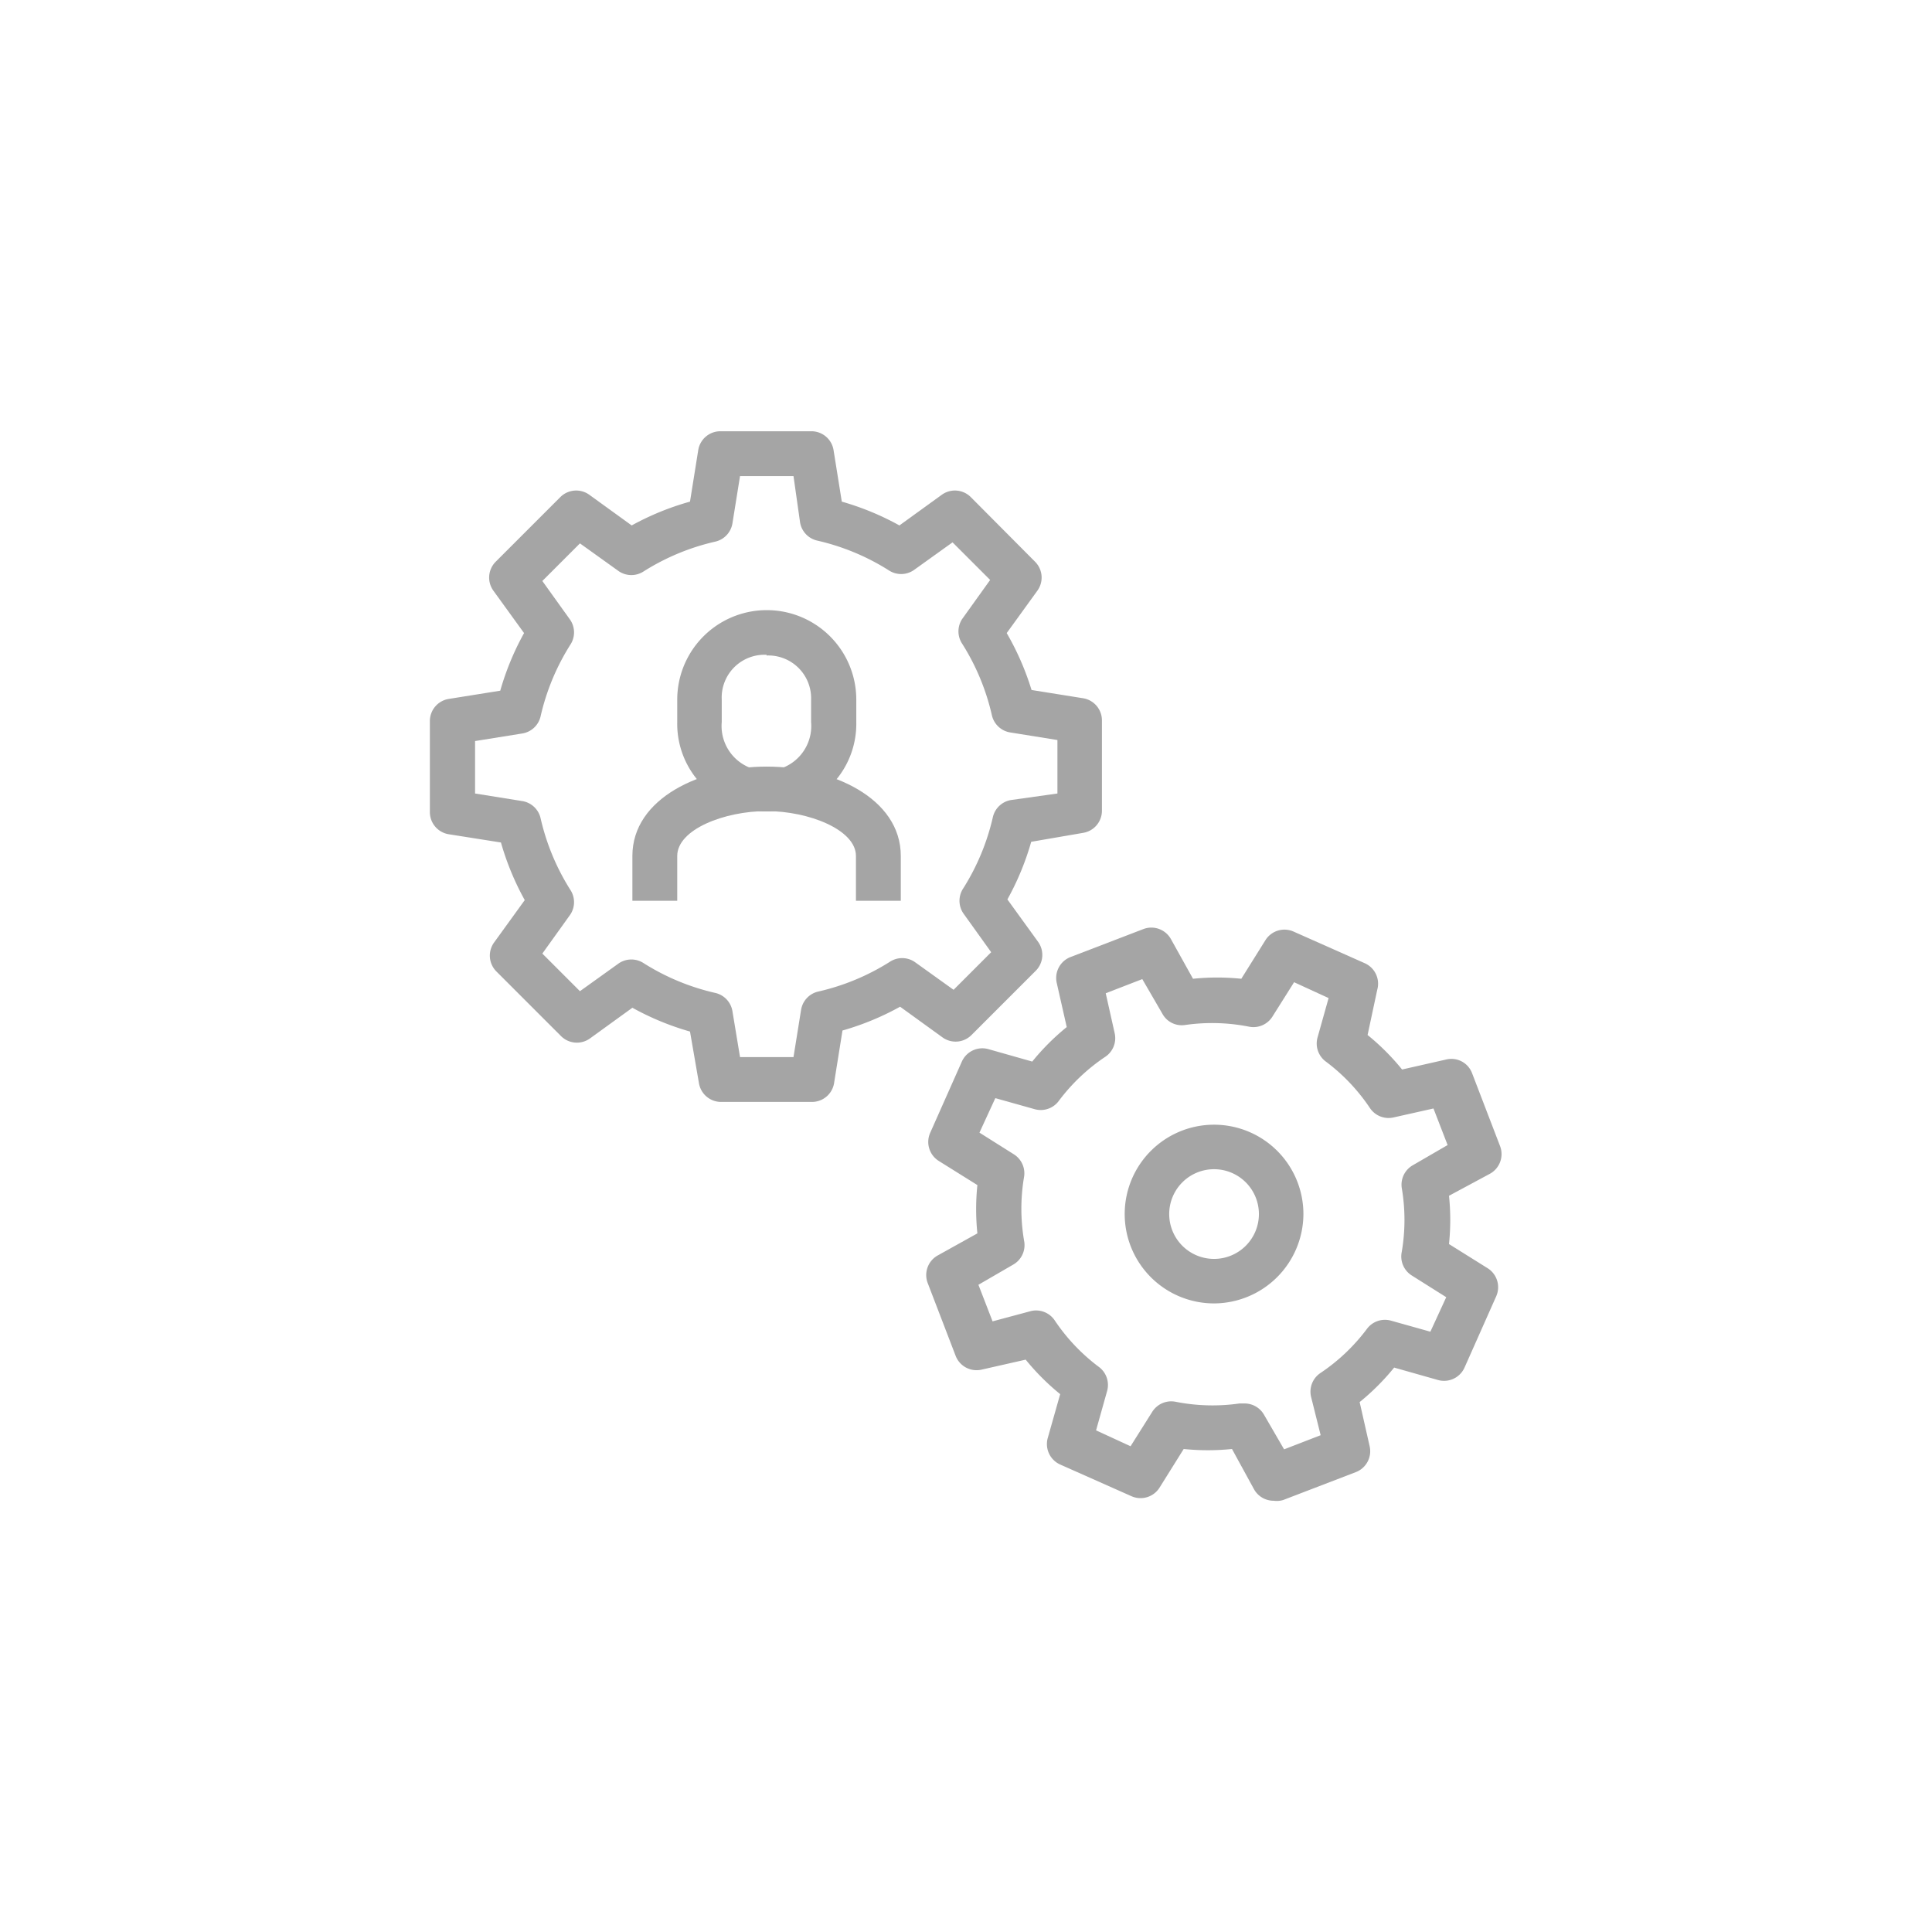
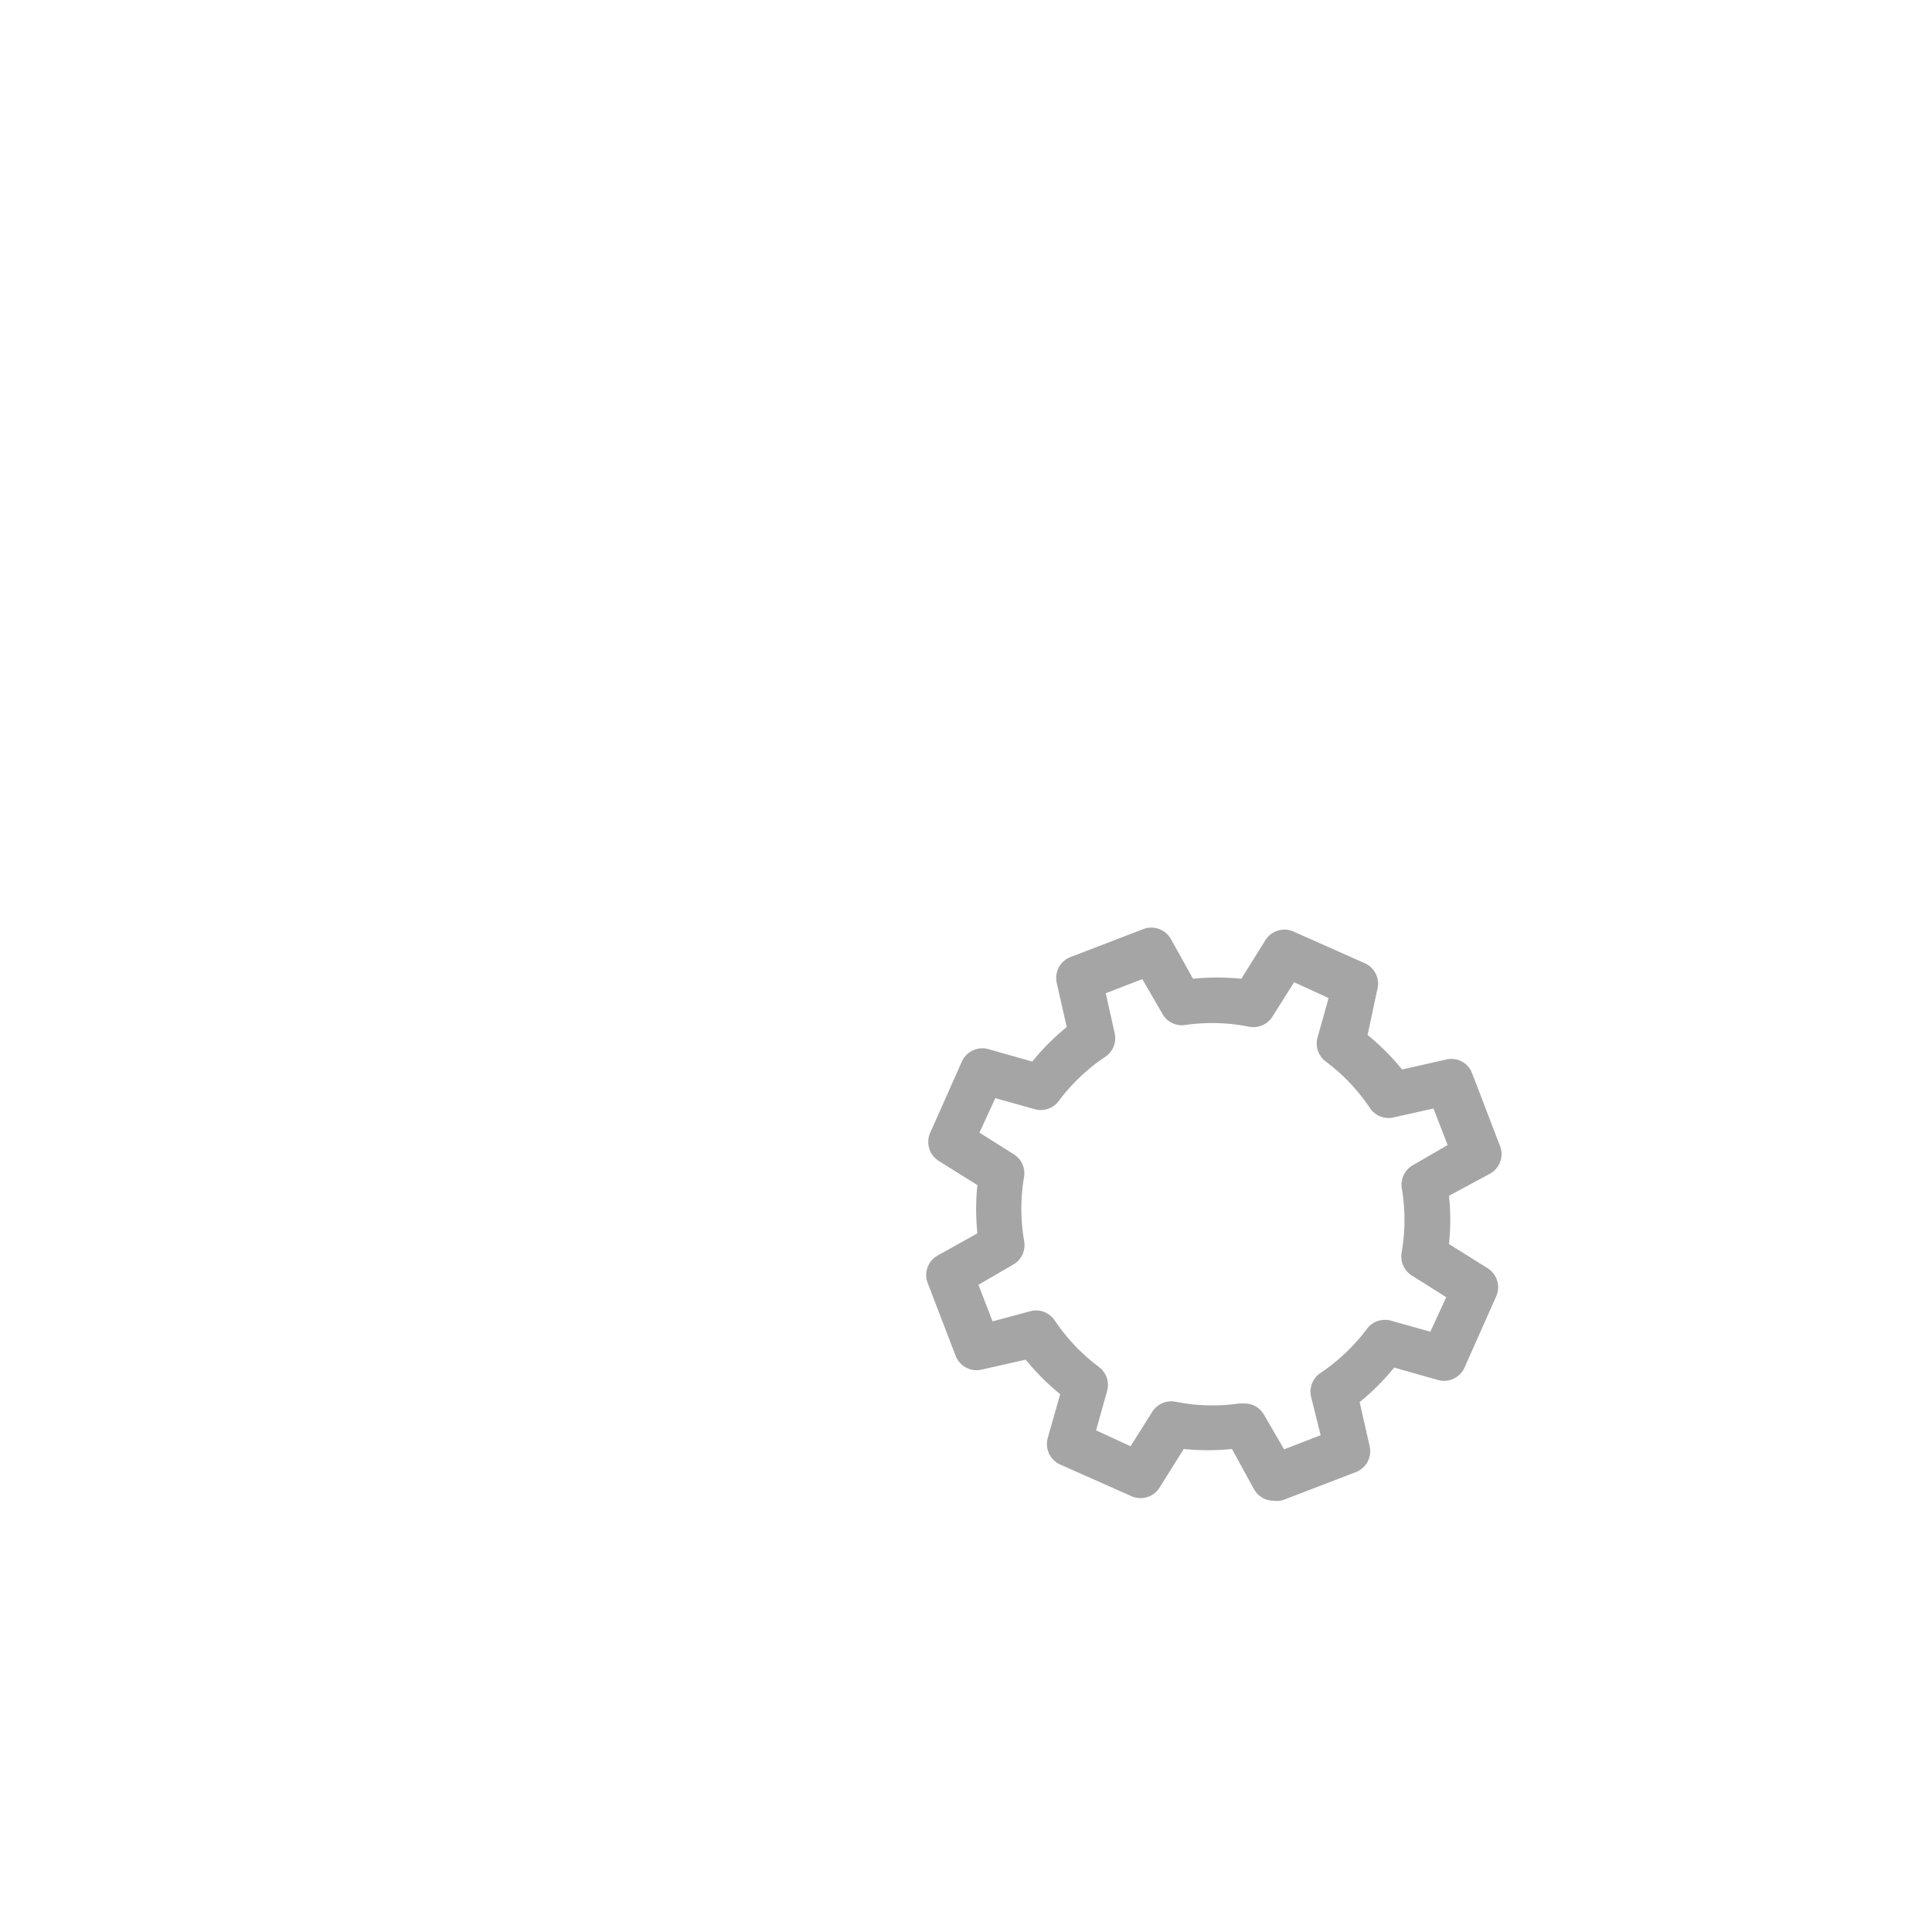
<svg xmlns="http://www.w3.org/2000/svg" viewBox="0 0 56 56">
  <defs>
    <style>.cls-1{fill:#a5a5a5;}.cls-2{fill:none;}</style>
  </defs>
  <title>icon_system_m3</title>
  <g id="Layer_2" data-name="Layer 2">
    <g id="icons">
-       <path class="cls-1" d="M23.54,31.94H20.9a.65.65,0,0,1-.64-.54L20,29.9a7.92,7.92,0,0,1-1.67-.69l-1.23.89a.65.65,0,0,1-.84-.07l-1.87-1.87a.65.65,0,0,1-.07-.84l.89-1.23a7.92,7.92,0,0,1-.69-1.67L13,24.18a.65.65,0,0,1-.54-.64V20.9a.65.65,0,0,1,.54-.64l1.5-.24a7.92,7.92,0,0,1,.69-1.67l-.89-1.23a.65.65,0,0,1,.07-.84l1.87-1.87a.65.65,0,0,1,.84-.07l1.23.89A7.91,7.91,0,0,1,20,14.54l.24-1.5a.65.65,0,0,1,.64-.54h2.64a.65.65,0,0,1,.64.54l.24,1.5a7.92,7.92,0,0,1,1.67.69l1.23-.89a.65.65,0,0,1,.84.07L30,16.28a.65.65,0,0,1,.07.84l-.89,1.23A7.92,7.92,0,0,1,29.9,20l1.5.24a.65.65,0,0,1,.54.64v2.62a.65.65,0,0,1-.54.64l-1.51.26a7.88,7.88,0,0,1-.69,1.67l.89,1.23a.65.65,0,0,1-.07.84L28.16,30a.65.65,0,0,1-.84.07l-1.23-.89a7.91,7.91,0,0,1-1.67.69l-.24,1.5A.65.65,0,0,1,23.54,31.94Zm-2.09-1.3H23l.22-1.37a.65.65,0,0,1,.5-.53,6.63,6.63,0,0,0,2.07-.86.65.65,0,0,1,.72,0l1.13.81,1.09-1.09-.81-1.13a.65.65,0,0,1,0-.72,6.63,6.63,0,0,0,.86-2.07.65.65,0,0,1,.52-.49L30.65,23V21.45l-1.37-.22a.65.65,0,0,1-.53-.5,6.63,6.63,0,0,0-.86-2.07.65.65,0,0,1,0-.72l.81-1.13-1.09-1.09-1.13.81a.65.65,0,0,1-.72,0,6.64,6.64,0,0,0-2.07-.86.65.65,0,0,1-.5-.53L23,13.8H21.45l-.22,1.37a.65.65,0,0,1-.5.53,6.64,6.64,0,0,0-2.07.86.65.65,0,0,1-.72,0l-1.13-.81-1.09,1.09.81,1.13a.65.65,0,0,1,0,.72,6.64,6.64,0,0,0-.86,2.07.65.65,0,0,1-.53.5l-1.37.22V23l1.37.22a.65.65,0,0,1,.53.5,6.64,6.64,0,0,0,.86,2.07.65.65,0,0,1,0,.72l-.81,1.13,1.09,1.09,1.13-.81a.65.65,0,0,1,.72,0,6.64,6.64,0,0,0,2.07.86.65.65,0,0,1,.5.53Z" />
-       <path class="cls-1" d="M35.19,37.78a2.59,2.59,0,1,1,2.59-2.59A2.6,2.6,0,0,1,35.19,37.78Zm0-3.89a1.3,1.3,0,1,0,1.3,1.3A1.3,1.3,0,0,0,35.19,33.89Z" />
      <path class="cls-1" d="M36.92,43.5a.65.65,0,0,1-.57-.33L35.71,42a6.89,6.89,0,0,1-1.4,0l-.7,1.12a.65.65,0,0,1-.81.25l-2.07-.92a.65.65,0,0,1-.36-.77l.36-1.27a6.82,6.82,0,0,1-1-1l-1.28.29a.65.65,0,0,1-.75-.4l-.81-2.11a.65.65,0,0,1,.29-.8l1.15-.64a6.8,6.8,0,0,1,0-1.4l-1.12-.7a.65.65,0,0,1-.25-.81l.92-2.07a.65.65,0,0,1,.77-.36l1.27.36a6.8,6.8,0,0,1,1-1l-.29-1.28a.65.65,0,0,1,.4-.75l2.11-.81a.65.65,0,0,1,.8.29l.64,1.15a6.84,6.84,0,0,1,1.4,0l.7-1.12a.65.65,0,0,1,.81-.25l2.07.92a.65.65,0,0,1,.36.77L39.64,30a6.78,6.78,0,0,1,1,1l1.28-.29a.64.64,0,0,1,.75.4l.81,2.11a.65.65,0,0,1-.29.8L42,34.66a6.79,6.79,0,0,1,0,1.4l1.12.7a.65.65,0,0,1,.25.81l-.92,2.07a.65.65,0,0,1-.77.36l-1.27-.36a6.79,6.79,0,0,1-1,1l.29,1.28a.65.65,0,0,1-.4.75l-2.11.81A.65.65,0,0,1,36.92,43.5Zm-.85-2.82a.65.65,0,0,1,.57.33l.58,1,1.06-.41L38,40.48a.65.65,0,0,1,.27-.68,5.51,5.51,0,0,0,1.35-1.28.65.65,0,0,1,.7-.24l1.14.32.46-1-1-.63a.65.65,0,0,1-.29-.68,5.5,5.5,0,0,0,0-1.86.65.65,0,0,1,.33-.66l1-.58-.41-1.06-1.16.26a.65.65,0,0,1-.68-.27,5.49,5.49,0,0,0-1.28-1.35.65.65,0,0,1-.24-.7l.32-1.14-1-.46-.63,1a.65.65,0,0,1-.67.29,5.52,5.52,0,0,0-1.86-.05.64.64,0,0,1-.66-.33l-.58-1-1.06.41.26,1.16a.65.65,0,0,1-.27.68,5.51,5.51,0,0,0-1.35,1.28.65.65,0,0,1-.7.24l-1.14-.32-.46,1,1,.63a.65.65,0,0,1,.29.67A5.51,5.51,0,0,0,29.69,36a.65.65,0,0,1-.33.66l-1,.58.41,1.06L29.89,38a.65.65,0,0,1,.68.27,5.52,5.52,0,0,0,1.28,1.35.65.65,0,0,1,.24.7l-.32,1.14,1,.46.63-1a.65.65,0,0,1,.67-.29,5.5,5.5,0,0,0,1.86.05Z" />
-       <path class="cls-1" d="M26.11,26.11h-1.3v-1.3c0-.76-1.37-1.3-2.59-1.3s-2.59.53-2.59,1.3v1.3h-1.3v-1.3c0-1.68,2-2.59,3.89-2.59s3.89.91,3.89,2.59Z" />
-       <path class="cls-1" d="M22.22,23.52a2.54,2.54,0,0,1-2.59-2.59v-.65a2.59,2.59,0,1,1,5.19,0v.65A2.54,2.54,0,0,1,22.22,23.52Zm0-4.54a1.24,1.24,0,0,0-1.3,1.3v.65a1.3,1.3,0,1,0,2.59,0v-.65A1.24,1.24,0,0,0,22.22,19Z" />
-       <rect class="cls-2" width="56" height="56" />
    </g>
  </g>
</svg>